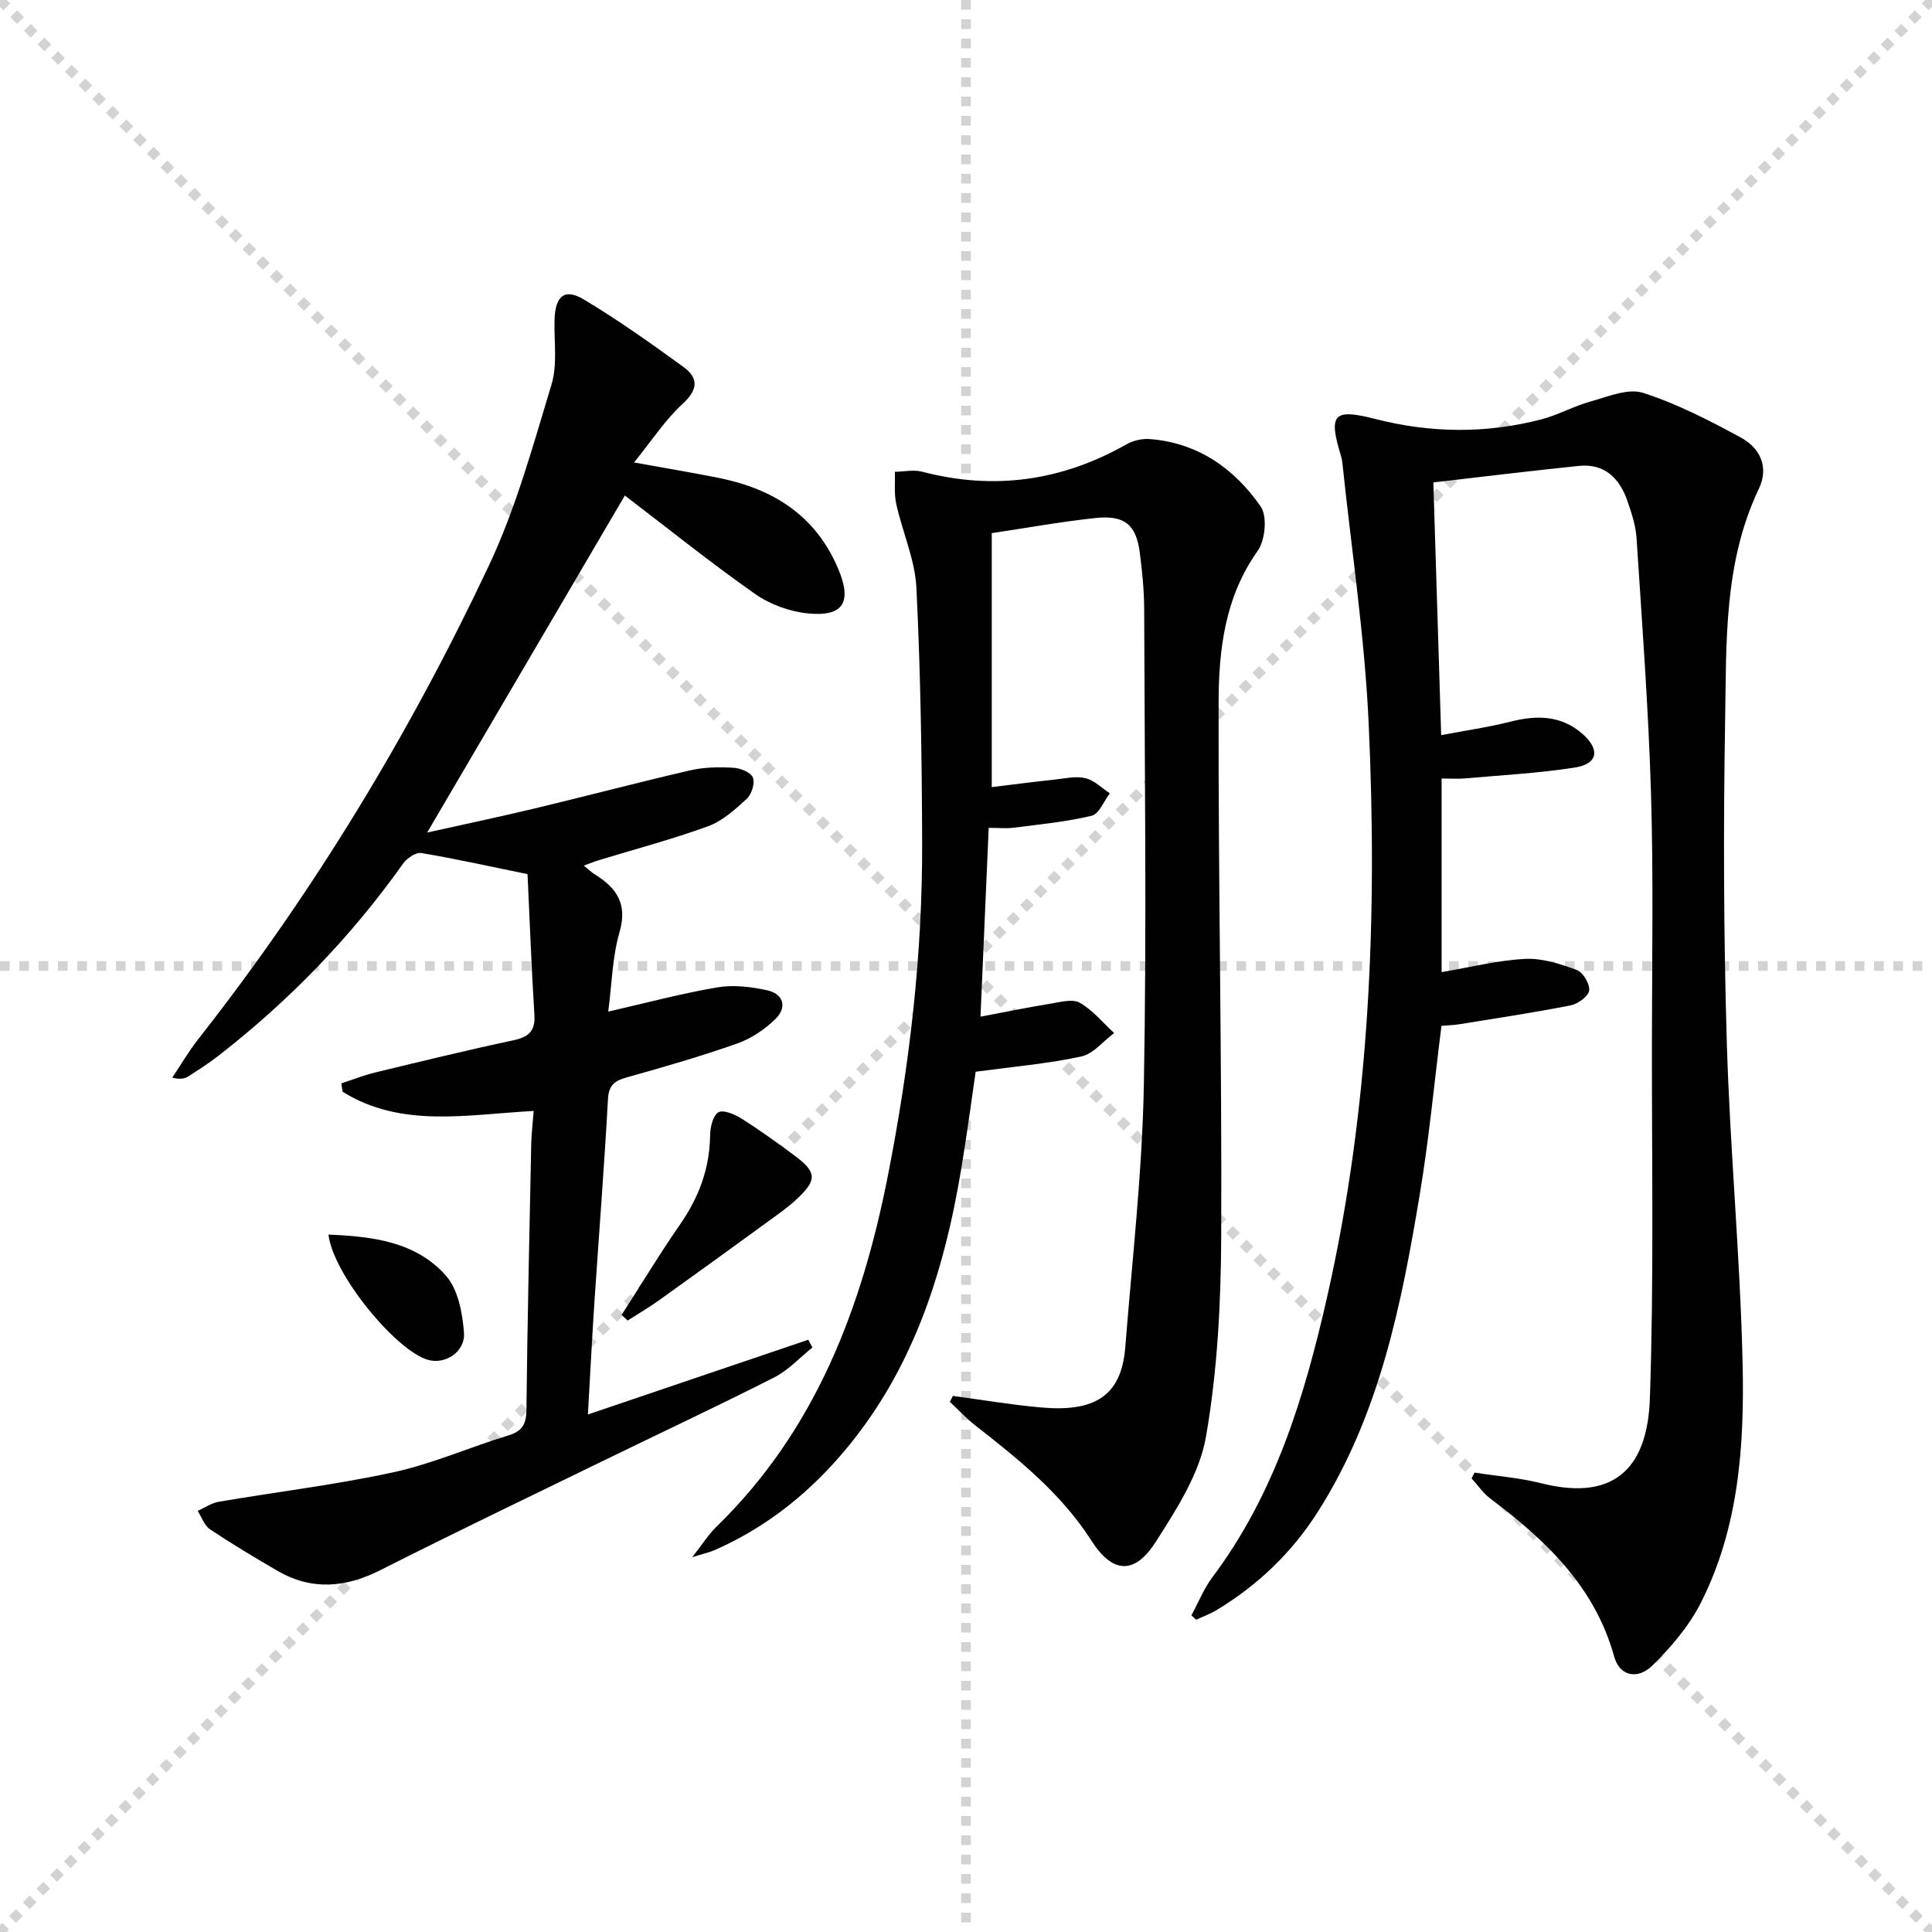
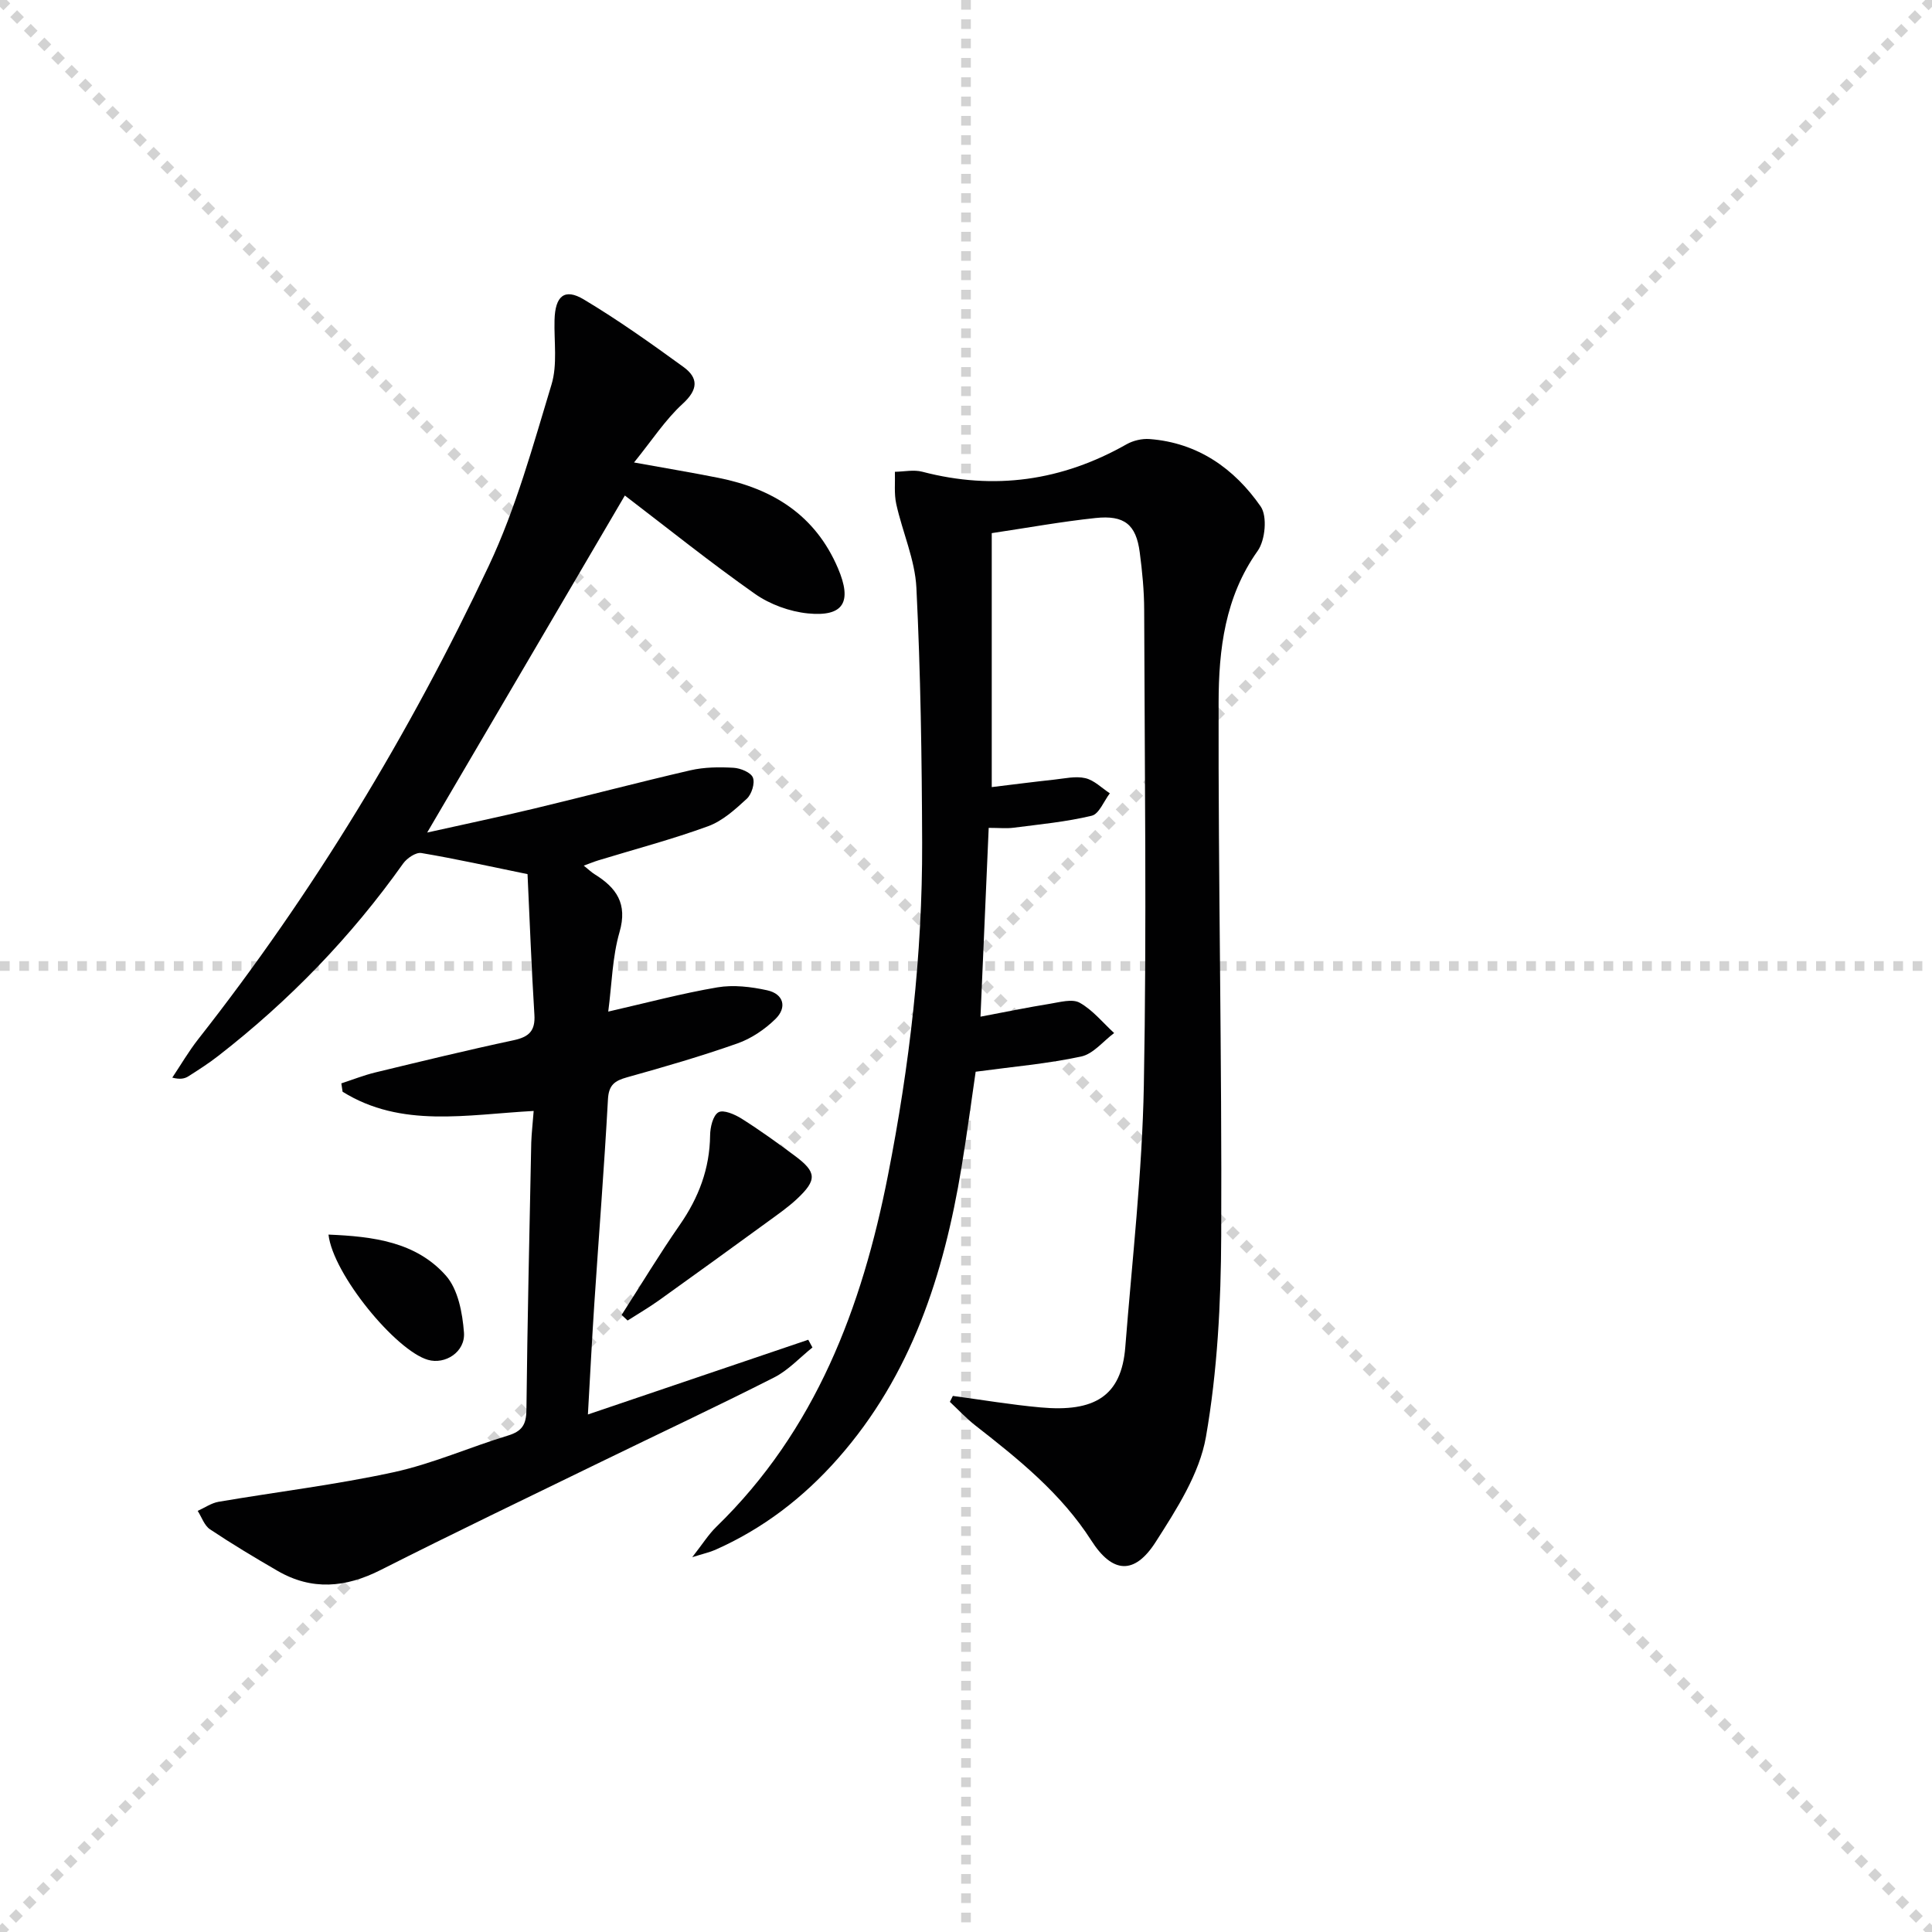
<svg xmlns="http://www.w3.org/2000/svg" enable-background="new 0 0 400 400" viewBox="0 0 400 400">
  <g stroke="lightgray" stroke-dasharray="1,1" stroke-width="1" transform="scale(2, 2)">
    <line x1="0" y1="0" x2="200" y2="200" />
    <line x1="200" y1="0" x2="0" y2="200" />
    <line x1="100" y1="0" x2="100" y2="200" />
    <line x1="0" y1="100" x2="200" y2="100" />
  </g>
  <g fill="#010102">
-     <path d="m305.28 304.89c4.62.71 9.33 1.07 13.84 2.21 16.13 4.05 22.02-4.33 22.47-17.58.84-24.59.39-49.22.42-73.84.02-17.17.33-34.34-.19-51.5-.53-17.6-1.85-35.18-2.99-52.76-.17-2.61-1.03-5.22-1.9-7.72-1.62-4.69-4.72-7.78-10.04-7.24-10.03 1.02-20.03 2.26-30.13 3.42.55 17.69 1.07 34.58 1.62 52.32 5.03-.96 9.73-1.62 14.31-2.78 5.48-1.4 10.58-1.35 15.01 2.58 3.61 3.2 3.11 6.16-1.59 6.9-7.52 1.19-15.17 1.58-22.77 2.26-1.47.13-2.97.02-4.87.02v40.09c5.9-1 11.55-2.44 17.26-2.74 3.54-.19 7.29 1.03 10.71 2.29 1.3.47 2.76 2.92 2.58 4.26-.16 1.21-2.33 2.77-3.84 3.07-7.64 1.51-15.35 2.66-23.04 3.91-1.13.18-2.29.21-3.7.33-1.47 11.62-2.55 23.16-4.44 34.57-3.81 23.01-8.33 45.87-21.14 66.02-5.36 8.43-12.39 15.18-20.94 20.35-1.34.81-2.83 1.35-4.26 2.02-.33-.3-.66-.6-.99-.9 1.43-2.65 2.56-5.53 4.35-7.91 13-17.33 19.09-37.47 23.78-58.16 8.84-39.07 10.39-78.75 8.57-118.55-.82-18.03-3.56-35.97-5.44-53.95-.05-.49-.15-.99-.29-1.47-2.61-8.56-1.66-9.91 7-7.69 11.56 2.96 22.99 3.09 34.46.11 3.5-.91 6.75-2.76 10.25-3.72 3.55-.98 7.7-2.77 10.81-1.78 7.02 2.25 13.73 5.71 20.25 9.25 3.99 2.17 5.9 6.11 3.73 10.65-7.28 15.26-6.69 31.71-6.97 47.9-.38 22.15-.31 44.34.34 66.48.65 22.26 2.78 44.48 3.28 66.74.38 16.96-.78 34.04-8.7 49.59-2.43 4.76-6.11 9.08-9.95 12.86-3.11 3.05-6.83 2.21-7.93-1.79-4.04-14.58-14.18-24.12-25.66-32.75-1.49-1.12-2.59-2.77-3.87-4.17.2-.41.4-.81.6-1.2z" />
    <path d="m110.49 230.01c-13.88.75-27.4 3.6-39.56-3.98-.09-.58-.17-1.15-.26-1.73 2.36-.77 4.67-1.69 7.07-2.27 9.51-2.3 19.03-4.62 28.6-6.66 3.16-.68 4.52-1.92 4.3-5.3-.61-9.76-.97-19.54-1.42-29.09-7.73-1.58-14.83-3.17-21.99-4.37-1.13-.19-2.98 1.07-3.77 2.18-10.78 15.19-23.58 28.41-38.27 39.82-1.96 1.53-4.07 2.88-6.17 4.22-.77.49-1.72.71-3.35.28 1.78-2.66 3.4-5.45 5.37-7.96 23.86-30.35 43.74-63.2 60.17-98.03 5.61-11.9 9.13-24.83 12.97-37.49 1.26-4.14.51-8.9.63-13.38.13-4.96 2.06-6.65 6.06-4.25 7.11 4.25 13.89 9.08 20.6 13.95 3.16 2.29 3.11 4.69-.14 7.66-3.6 3.3-6.34 7.55-10.06 12.14 6.6 1.2 12.07 2.1 17.51 3.19 11.23 2.25 20.03 7.71 24.72 18.73 2.95 6.92 1.21 10.07-6.24 9.33-3.78-.38-7.86-1.87-10.96-4.05-9.23-6.49-18.04-13.57-26.93-20.36-13.33 22.72-26.82 45.73-40.93 69.78 7.88-1.76 15.04-3.26 22.14-4.96 10.8-2.59 21.55-5.43 32.37-7.93 2.87-.66 5.96-.69 8.92-.52 1.44.08 3.59.96 4.01 2.03.46 1.16-.26 3.46-1.27 4.39-2.4 2.21-5.02 4.59-8 5.68-7.45 2.72-15.15 4.75-22.74 7.07-.89.27-1.76.64-3.01 1.09.99.79 1.58 1.37 2.26 1.79 4.5 2.79 6.85 6.08 5.15 11.96-1.5 5.18-1.59 10.77-2.34 16.47 7.88-1.8 15.19-3.76 22.61-5.02 3.32-.56 6.97-.12 10.3.61 3.44.76 4.15 3.57 1.69 5.96-2.19 2.14-4.98 4.03-7.85 5.04-7.51 2.65-15.17 4.87-22.84 7.01-2.57.72-3.81 1.57-3.97 4.57-.77 14.1-1.89 28.18-2.82 42.27-.49 7.45-.87 14.9-1.33 22.97 15.65-5.31 30.63-10.39 45.62-15.47.29.53.58 1.07.87 1.6-2.63 2.1-5 4.72-7.94 6.21-11.85 6.01-23.89 11.65-35.83 17.47-15.23 7.42-30.51 14.74-45.63 22.39-7.25 3.67-14.24 4.3-21.36.17-4.73-2.74-9.43-5.56-13.97-8.59-1.18-.79-1.72-2.52-2.55-3.82 1.44-.64 2.82-1.62 4.32-1.88 12.07-2.06 24.27-3.52 36.23-6.12 8.06-1.75 15.75-5.18 23.68-7.59 2.89-.88 3.79-2.24 3.83-5.25.2-18.47.63-36.94 1-55.42.07-1.95.3-3.9.5-6.54z" />
    <path d="m197.28 289.01c6.04.81 12.07 1.83 18.14 2.38 11.19 1.02 16.76-2.32 17.56-12.49 1.42-18.04 3.5-36.08 3.84-54.14.61-32.82.16-65.66.07-98.49-.01-3.98-.4-7.97-.92-11.92-.75-5.73-3.15-7.74-9.16-7.1-7.08.75-14.11 2.03-21.48 3.13v52.58c4.46-.54 8.71-1.09 12.96-1.55 2.14-.23 4.41-.77 6.42-.3 1.84.43 3.39 2.04 5.07 3.14-1.24 1.61-2.22 4.28-3.76 4.64-5.28 1.27-10.75 1.78-16.16 2.48-1.46.19-2.96.03-5.16.03-.56 12.92-1.1 25.45-1.7 39.09 5.36-1.01 9.83-1.94 14.33-2.66 2.07-.33 4.65-1.09 6.2-.23 2.71 1.51 4.79 4.13 7.14 6.28-2.26 1.68-4.31 4.32-6.82 4.86-6.94 1.49-14.08 2.1-21.85 3.15-.91 6.19-1.81 13.03-2.94 19.85-3.66 22.12-10.33 42.94-25.55 60.2-7.17 8.13-15.51 14.54-25.4 18.93-1.15.51-2.41.78-4.79 1.53 2.15-2.74 3.36-4.7 4.97-6.27 20.59-20 30.17-45.41 35.55-72.78 4.47-22.72 7.16-45.68 7.08-68.86-.06-17.6-.32-35.22-1.19-52.8-.29-5.83-2.89-11.53-4.17-17.34-.47-2.14-.21-4.44-.28-6.67 1.9-.03 3.91-.48 5.68-.01 14.9 3.9 28.93 1.89 42.29-5.69 1.36-.77 3.2-1.2 4.76-1.08 9.98.76 17.54 6.1 23 13.96 1.41 2.03.95 6.98-.62 9.19-6.79 9.54-8.07 20.45-8.09 31.37-.09 36.81.7 73.62.54 110.43-.06 13.91-.78 27.98-3.16 41.63-1.34 7.66-6.08 15-10.41 21.77-4.42 6.91-8.99 6.49-13.33-.31-6.24-9.74-15.05-16.82-23.99-23.8-1.89-1.47-3.53-3.26-5.29-4.9.21-.41.42-.82.62-1.23z" />
    <path d="m128.7 272.24c4-6.22 7.82-12.57 12.04-18.64 3.91-5.63 6.2-11.63 6.28-18.54.02-1.67.58-4.11 1.72-4.77 1.03-.6 3.4.43 4.81 1.32 3.79 2.39 7.43 5.02 11.03 7.7 4.53 3.37 4.61 5 .4 8.94-1.81 1.69-3.87 3.12-5.88 4.59-7.52 5.47-15.04 10.93-22.61 16.34-2.11 1.51-4.36 2.82-6.55 4.22-.42-.39-.83-.77-1.24-1.16z" />
    <path d="m68.01 255.61c9.29.38 18.1 1.51 24.29 8.47 2.54 2.85 3.45 7.74 3.76 11.81.3 4.04-3.92 6.68-7.46 5.65-6.65-1.92-19.66-17.73-20.59-25.93z" />
  </g>
</svg>